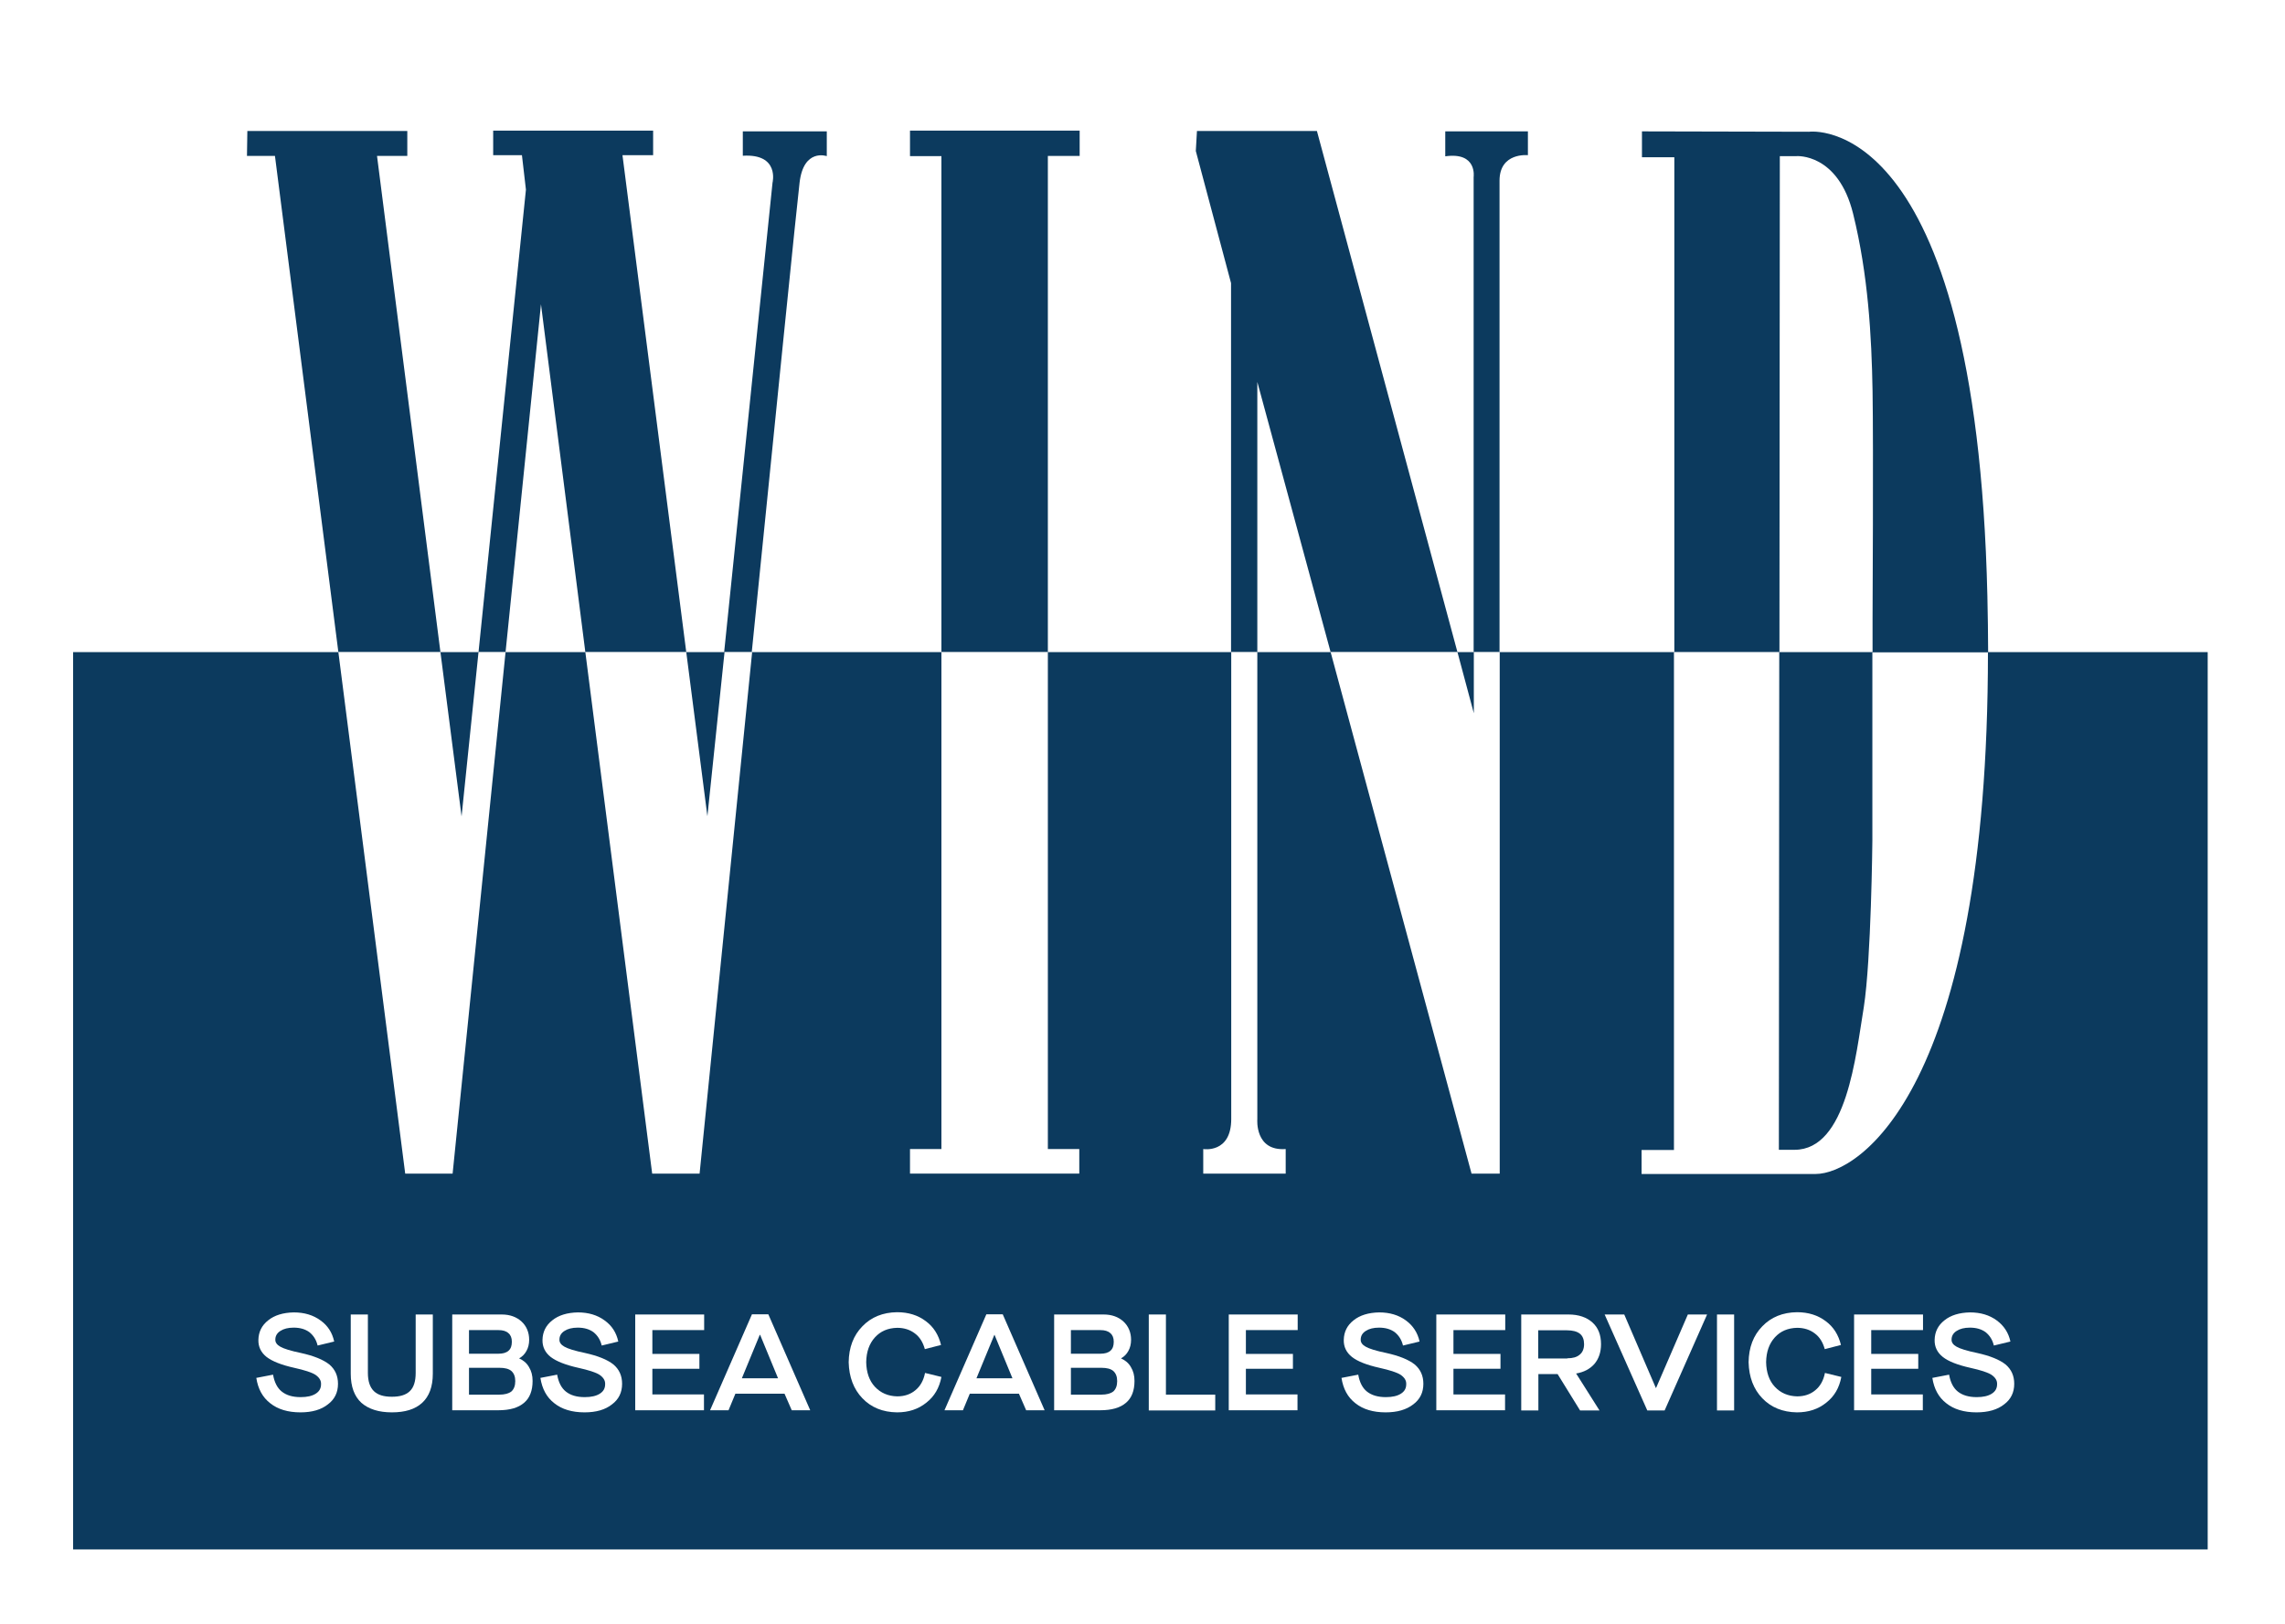
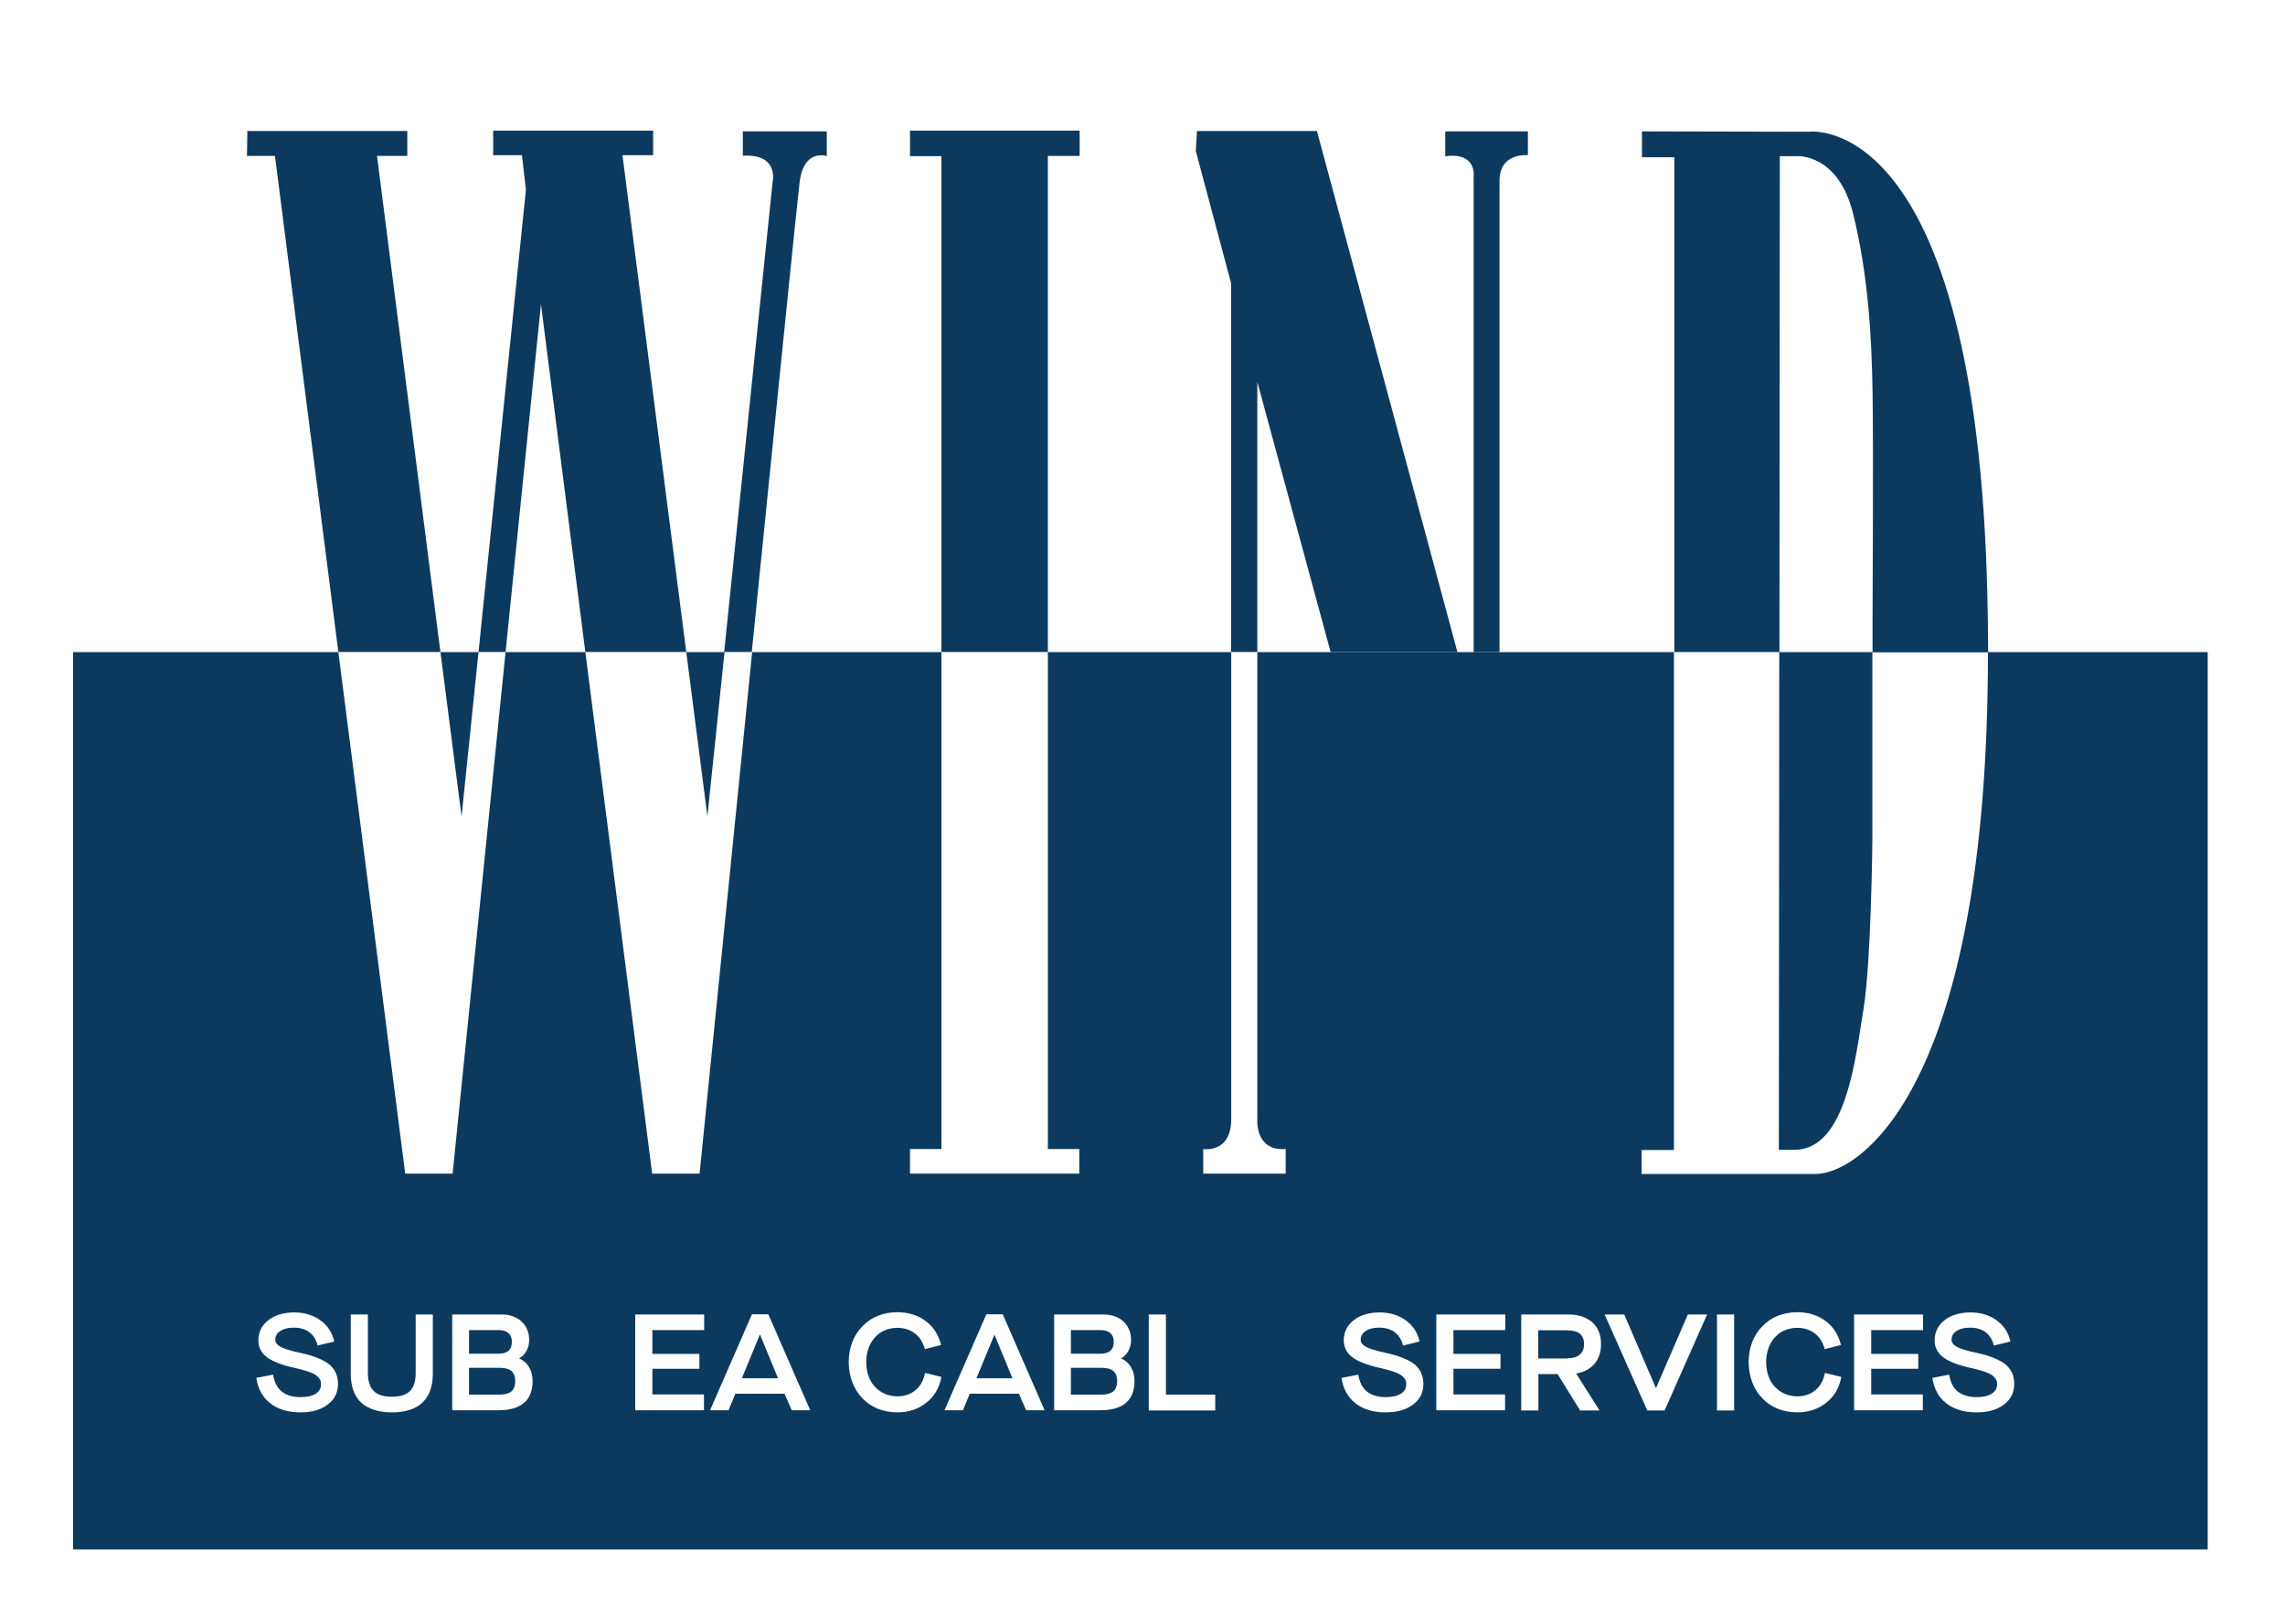
<svg xmlns="http://www.w3.org/2000/svg" version="1.1" id="Laag_1" x="0px" y="0px" viewBox="0 0 1200 852.8" style="enable-background:new 0 0 1200 852.8;" xml:space="preserve">
  <style type="text/css">
	.st0{fill:#FFFFFF;}
	.st1{fill:#0C3A5E;}
</style>
  <rect class="st0" width="1200" height="852.8" />
  <g>
    <g>
      <g>
        <g>
          <rect x="38.4" y="342.5" class="st1" width="1121" height="471.3" />
          <g>
            <path class="st1" d="M759.2,69h43.2v12.5c0,0-14.9-1.6-14.9,13.4v247.6h-13.6V93c0,0,2-13.3-14.9-10.9V69H759.2z" />
          </g>
          <polygon class="st1" points="129.9,68.8 129.7,81.9 144.4,81.9 177.7,342.5 231.3,342.5 198,81.9 213.9,81.9 213.9,68.8     " />
          <polygon class="st1" points="259,68.6 259,81.5 274.1,81.5 276.2,99.6 251.3,342.5 265.5,342.5 284.1,159.8 307.4,342.5       360.4,342.5 326.9,81.5 343,81.5 343,68.6     " />
          <g>
            <path class="st1" d="M390,69h44.2V82c0,0-12.2-4.3-14.3,14c-1.1,8.6-12.9,125.6-25.1,246.5h-14.5L405.7,96       c0,0,3.9-15.4-15.6-14.2V69H390z" />
          </g>
          <polygon class="st1" points="477.9,68.6 477.9,82 494.4,82 494.4,342.5 550.3,342.5 550.3,81.9 567,81.9 567,68.6     " />
          <polygon class="st1" points="628.6,68.8 628,79.3 646.5,148.7 646.5,342.5 660.3,342.5 660.3,200.6 698.8,342.5 765.4,342.5       691.6,68.8     " />
          <g>
            <path class="st1" d="M862.2,69l87.8,0.2c0,0,87.8-12.2,93.7,243.8c0.2,10.2,0.4,20.1,0.4,29.6h-60.7v-17.9       c0,0,0.5-90.3,0-119.3c-0.5-28.8-2.3-61.1-10.2-93.1s-29.7-30.3-29.7-30.3h-8.8l-0.2,260.6h-55.2V82.6h-17V69z" />
          </g>
          <polygon class="st0" points="177.7,342.5 231.3,342.5 242.4,428.8 251.3,342.5 265.5,342.5 237.7,616.4 212.8,616.4     " />
          <g>
            <path class="st0" d="M307.4,342.5h53l11.1,86.2l9-86.2H395c-13.6,134.5-27.6,273.9-27.6,273.9h-24.9L307.4,342.5z" />
          </g>
          <polygon class="st0" points="494.4,342.5 550.3,342.5 550.3,603.5 566.8,603.5 566.8,616.4 477.9,616.4 477.9,603.5       494.4,603.5     " />
-           <polygon class="st0" points="698.8,342.5 765.4,342.5 774,374.6 774,342.5 787.6,342.5 787.6,616.4 772.8,616.4     " />
          <g>
            <path class="st0" d="M646.5,342.5h13.8v245.4c0,0-1.4,16.8,14.9,15.6v12.9h-43.3v-12.9c0,0,14.7,2.5,14.7-15.8V342.5z" />
            <path class="st0" d="M879.2,342.5h55.2l-0.2,261.4h8.2c27.6,0,32.2-49.8,36.4-74.9c3.9-25.1,4.5-87.4,4.5-87.4v-98.9h60.7       c0,229.5-67.7,273.9-90.5,273.9h-91.4V604h17V342.5z" />
          </g>
        </g>
      </g>
    </g>
  </g>
  <g>
    <path class="st0" d="M157.8,741.8c-6.6,0-11.9-1.6-15.9-4.8c-4-3.1-6.4-7.5-7.3-13.3l8.8-1.7c0.7,4,2.2,7,4.6,8.9   c2.4,1.9,5.6,2.9,9.9,2.9c3.4,0,6-0.6,7.9-1.8c1.9-1.2,2.8-2.8,2.8-5c0.1-1.9-0.9-3.5-2.9-4.9c-2-1.3-5.8-2.5-11.2-3.7   c-6.7-1.5-11.5-3.4-14.5-5.7c-2.9-2.3-4.4-5.3-4.3-9c0.1-4.2,1.8-7.6,5.1-10.2c3.3-2.7,7.9-4.1,13.5-4.2c5.5,0,10.2,1.4,14,4.2   c3.8,2.7,6.2,6.4,7.2,11.1l-8.7,2.1c-0.7-3-2.2-5.3-4.3-7c-2.2-1.6-4.9-2.4-8.3-2.4c-2.9,0-5.2,0.6-6.9,1.7   c-1.8,1.1-2.7,2.7-2.7,4.5c-0.1,1.5,0.8,2.8,2.6,3.8c1.9,1.1,5.5,2.2,10.8,3.3c6.8,1.5,11.7,3.5,14.9,6c3.1,2.6,4.6,6,4.6,10.2   c0,4.6-1.8,8.2-5.3,10.8C168.7,740.4,163.9,741.8,157.8,741.8z" />
    <path class="st0" d="M205.8,741.8c-6.9,0-12.2-1.7-16-5c-3.7-3.4-5.6-8.5-5.6-15.3v-31.1h9v30.7c0,4.4,1.1,7.6,3.2,9.6   c2.1,2,5.2,2.9,9.4,2.9c4.2,0,7.3-0.9,9.4-2.9c2.1-2,3.1-5.2,3.1-9.6v-30.7h9v31.1c0,6.8-1.9,11.9-5.6,15.3   C218,740.2,212.7,741.8,205.8,741.8z" />
    <path class="st0" d="M237.4,690.4h26.1c4.3,0,7.8,1.3,10.4,3.7c2.6,2.4,4,5.7,4,9.6c0,2.2-0.5,4.2-1.4,5.8c-0.9,1.7-2.2,3-3.8,3.9   v0.1c2.2,1,3.9,2.4,5.1,4.5c1.3,2.1,1.9,4.5,1.9,7.3c0,5.1-1.5,9-4.5,11.5c-3,2.6-7.5,3.9-13.5,3.9h-24.2V690.4z M261.8,711   c2.3,0,4.1-0.5,5.3-1.6c1.2-1.1,1.7-2.6,1.7-4.7c0-2-0.6-3.5-1.8-4.5c-1.2-1.1-2.9-1.6-5.2-1.6h-15.5V711H261.8z M262.2,732.5   c2.9,0,5-0.6,6.4-1.7c1.3-1.2,2-3,2-5.4c0-2.4-0.7-4.1-2-5.3c-1.4-1.2-3.5-1.7-6.3-1.7h-16v14.1H262.2z" />
-     <path class="st0" d="M307,741.8c-6.6,0-11.9-1.6-15.9-4.8c-4-3.1-6.4-7.5-7.3-13.3l8.8-1.7c0.7,4,2.2,7,4.6,8.9   c2.4,1.9,5.6,2.9,9.9,2.9c3.4,0,6-0.6,7.9-1.8c1.9-1.2,2.8-2.8,2.8-5c0.1-1.9-0.9-3.5-2.9-4.9c-2-1.3-5.8-2.5-11.2-3.7   c-6.7-1.5-11.5-3.4-14.5-5.7c-2.9-2.3-4.4-5.3-4.3-9c0.1-4.2,1.8-7.6,5.1-10.2c3.3-2.7,7.9-4.1,13.5-4.2c5.5,0,10.2,1.4,14,4.2   c3.8,2.7,6.2,6.4,7.2,11.1l-8.7,2.1c-0.7-3-2.2-5.3-4.3-7c-2.2-1.6-4.9-2.4-8.3-2.4c-2.9,0-5.2,0.6-6.9,1.7   c-1.8,1.1-2.7,2.7-2.7,4.5c-0.1,1.5,0.8,2.8,2.6,3.8c1.9,1.1,5.5,2.2,10.8,3.3c6.8,1.5,11.7,3.5,14.9,6c3.1,2.6,4.6,6,4.6,10.2   c0,4.6-1.8,8.2-5.3,10.8C317.9,740.4,313.1,741.8,307,741.8z" />
    <path class="st0" d="M333.7,690.4h36.1v8.2h-27.2v12.5h24.7v7.8h-24.7v13.5h27.1v8.3h-36.1V690.4z" />
    <path class="st0" d="M412,732h-25.8l-3.6,8.7h-9.7l22-50.4h8.6l22,50.4h-9.7L412,732z M408.6,723.9l-9.4-22.8H399l-9.4,22.8H408.6z   " />
    <path class="st0" d="M471.1,741.8c-7.6-0.1-13.6-2.6-18.2-7.4c-4.6-4.8-7-11.1-7.2-18.9c0.1-7.8,2.5-14.1,7.2-18.9   c4.6-4.8,10.7-7.3,18.2-7.4c6,0,11,1.6,15.1,4.7c4.1,3,6.7,7.2,8,12.5l-8.5,2.2c-1-3.6-2.7-6.4-5.3-8.3c-2.5-1.9-5.6-2.9-9.2-2.9   c-4.9,0.1-8.8,1.8-11.7,5c-3,3.3-4.5,7.6-4.6,13c0.1,5.4,1.6,9.8,4.6,13c3,3.2,6.9,4.9,11.7,5c3.8,0,7-1.1,9.5-3.2   c2.6-2.1,4.3-5.1,5.1-9.1l8.6,2.1c-1.1,5.8-3.7,10.2-7.9,13.5C482.3,740.1,477.2,741.8,471.1,741.8z" />
    <path class="st0" d="M535.1,732h-25.8l-3.6,8.7h-9.7l22-50.4h8.6l22,50.4h-9.7L535.1,732z M531.7,723.9l-9.4-22.8h-0.1l-9.4,22.8   H531.7z" />
    <path class="st0" d="M553.5,690.4h26.1c4.3,0,7.8,1.3,10.4,3.7c2.6,2.4,4,5.7,4,9.6c0,2.2-0.5,4.2-1.4,5.8c-0.9,1.7-2.2,3-3.8,3.9   v0.1c2.2,1,3.9,2.4,5.1,4.5c1.3,2.1,1.9,4.5,1.9,7.3c0,5.1-1.5,9-4.5,11.5c-3,2.6-7.5,3.9-13.5,3.9h-24.2V690.4z M577.9,711   c2.3,0,4.1-0.5,5.3-1.6c1.2-1.1,1.7-2.6,1.7-4.7c0-2-0.6-3.5-1.8-4.5c-1.2-1.1-2.9-1.6-5.2-1.6h-15.5V711H577.9z M578.3,732.5   c2.9,0,5-0.6,6.4-1.7c1.3-1.2,2-3,2-5.4c0-2.4-0.7-4.1-2-5.3c-1.4-1.2-3.5-1.7-6.3-1.7h-16v14.1H578.3z" />
    <path class="st0" d="M603.3,690.4h9v42.1h25.9v8.3h-34.9V690.4z" />
-     <path class="st0" d="M645.4,690.4h36.1v8.2h-27.2v12.5h24.7v7.8h-24.7v13.5h27.1v8.3h-36.1V690.4z" />
    <path class="st0" d="M727.7,741.8c-6.6,0-11.9-1.6-15.9-4.8c-4-3.1-6.4-7.5-7.3-13.3l8.8-1.7c0.7,4,2.2,7,4.6,8.9   c2.4,1.9,5.7,2.9,9.9,2.9c3.4,0,6-0.6,7.9-1.8c1.9-1.2,2.8-2.8,2.8-5c0.1-1.9-0.9-3.5-2.9-4.9c-2-1.3-5.8-2.5-11.2-3.7   c-6.7-1.5-11.5-3.4-14.4-5.7c-2.9-2.3-4.4-5.3-4.3-9c0.1-4.2,1.8-7.6,5.1-10.2c3.3-2.7,7.9-4.1,13.5-4.2c5.5,0,10.2,1.4,14,4.2   c3.7,2.7,6.2,6.4,7.2,11.1l-8.7,2.1c-0.7-3-2.2-5.3-4.3-7c-2.2-1.6-4.9-2.4-8.3-2.4c-2.9,0-5.2,0.6-6.9,1.7   c-1.8,1.1-2.7,2.7-2.7,4.5c-0.1,1.5,0.8,2.8,2.6,3.8c1.9,1.1,5.5,2.2,10.8,3.3c6.8,1.5,11.7,3.5,14.9,6c3.1,2.6,4.6,6,4.6,10.2   c0,4.6-1.8,8.2-5.3,10.8C738.6,740.4,733.8,741.8,727.7,741.8z" />
    <path class="st0" d="M754.4,690.4h36.1v8.2h-27.2v12.5h24.7v7.8h-24.7v13.5h27.1v8.3h-36.1V690.4z" />
    <path class="st0" d="M827.8,721.5l12.2,19.3h-10.2L818,721.7h-10.1v19.1h-9v-50.4h24.9c5.3,0,9.5,1.5,12.5,4.2   c3,2.7,4.5,6.5,4.5,11.4c0,4.2-1.2,7.7-3.5,10.4c-2.3,2.6-5.5,4.3-9.6,5V721.5z M823.1,713.4c2.9,0,5-0.6,6.5-1.9   c1.5-1.2,2.3-3.1,2.3-5.5c0-2.4-0.7-4.3-2.2-5.5c-1.5-1.2-3.8-1.8-6.8-1.8h-15.1v14.8H823.1z" />
    <path class="st0" d="M842.7,690.4H853l16.6,38.6h0.1l16.7-38.6h10.1l-22.3,50.4h-9.1L842.7,690.4z" />
    <path class="st0" d="M901.7,690.4h9v50.4h-9V690.4z" />
    <path class="st0" d="M943.7,741.8c-7.5-0.1-13.6-2.6-18.2-7.4c-4.6-4.8-7-11.1-7.2-18.9c0.1-7.8,2.5-14.1,7.2-18.9   c4.6-4.8,10.7-7.3,18.2-7.4c6,0,11,1.6,15.1,4.7c4.1,3,6.7,7.2,8,12.5l-8.5,2.2c-1-3.6-2.7-6.4-5.3-8.3c-2.5-1.9-5.6-2.9-9.2-2.9   c-4.9,0.1-8.8,1.8-11.7,5c-3,3.3-4.5,7.6-4.6,13c0.1,5.4,1.6,9.8,4.6,13c3,3.2,6.9,4.9,11.7,5c3.8,0,7-1.1,9.5-3.2   c2.6-2.1,4.3-5.1,5.1-9.1l8.6,2.1c-1.1,5.8-3.7,10.2-7.9,13.5C954.9,740.1,949.8,741.8,943.7,741.8z" />
    <path class="st0" d="M973.8,690.4h36.1v8.2h-27.2v12.5h24.7v7.8h-24.7v13.5h27.1v8.3h-36.1V690.4z" />
    <path class="st0" d="M1038,741.8c-6.6,0-11.9-1.6-15.9-4.8c-4-3.1-6.4-7.5-7.3-13.3l8.8-1.7c0.7,4,2.2,7,4.6,8.9   c2.4,1.9,5.7,2.9,9.9,2.9c3.4,0,6-0.6,7.9-1.8c1.9-1.2,2.8-2.8,2.8-5c0.1-1.9-0.9-3.5-2.9-4.9c-2-1.3-5.8-2.5-11.2-3.7   c-6.7-1.5-11.5-3.4-14.4-5.7c-2.9-2.3-4.4-5.3-4.3-9c0.1-4.2,1.8-7.6,5.1-10.2c3.3-2.7,7.9-4.1,13.5-4.2c5.5,0,10.2,1.4,14,4.2   c3.7,2.7,6.2,6.4,7.2,11.1l-8.7,2.1c-0.7-3-2.2-5.3-4.3-7c-2.2-1.6-4.9-2.4-8.3-2.4c-2.9,0-5.2,0.6-6.9,1.7   c-1.8,1.1-2.7,2.7-2.7,4.5c-0.1,1.5,0.8,2.8,2.6,3.8c1.9,1.1,5.5,2.2,10.8,3.3c6.8,1.5,11.7,3.5,14.9,6c3.1,2.6,4.6,6,4.6,10.2   c0,4.6-1.8,8.2-5.3,10.8C1049,740.4,1044.1,741.8,1038,741.8z" />
  </g>
</svg>